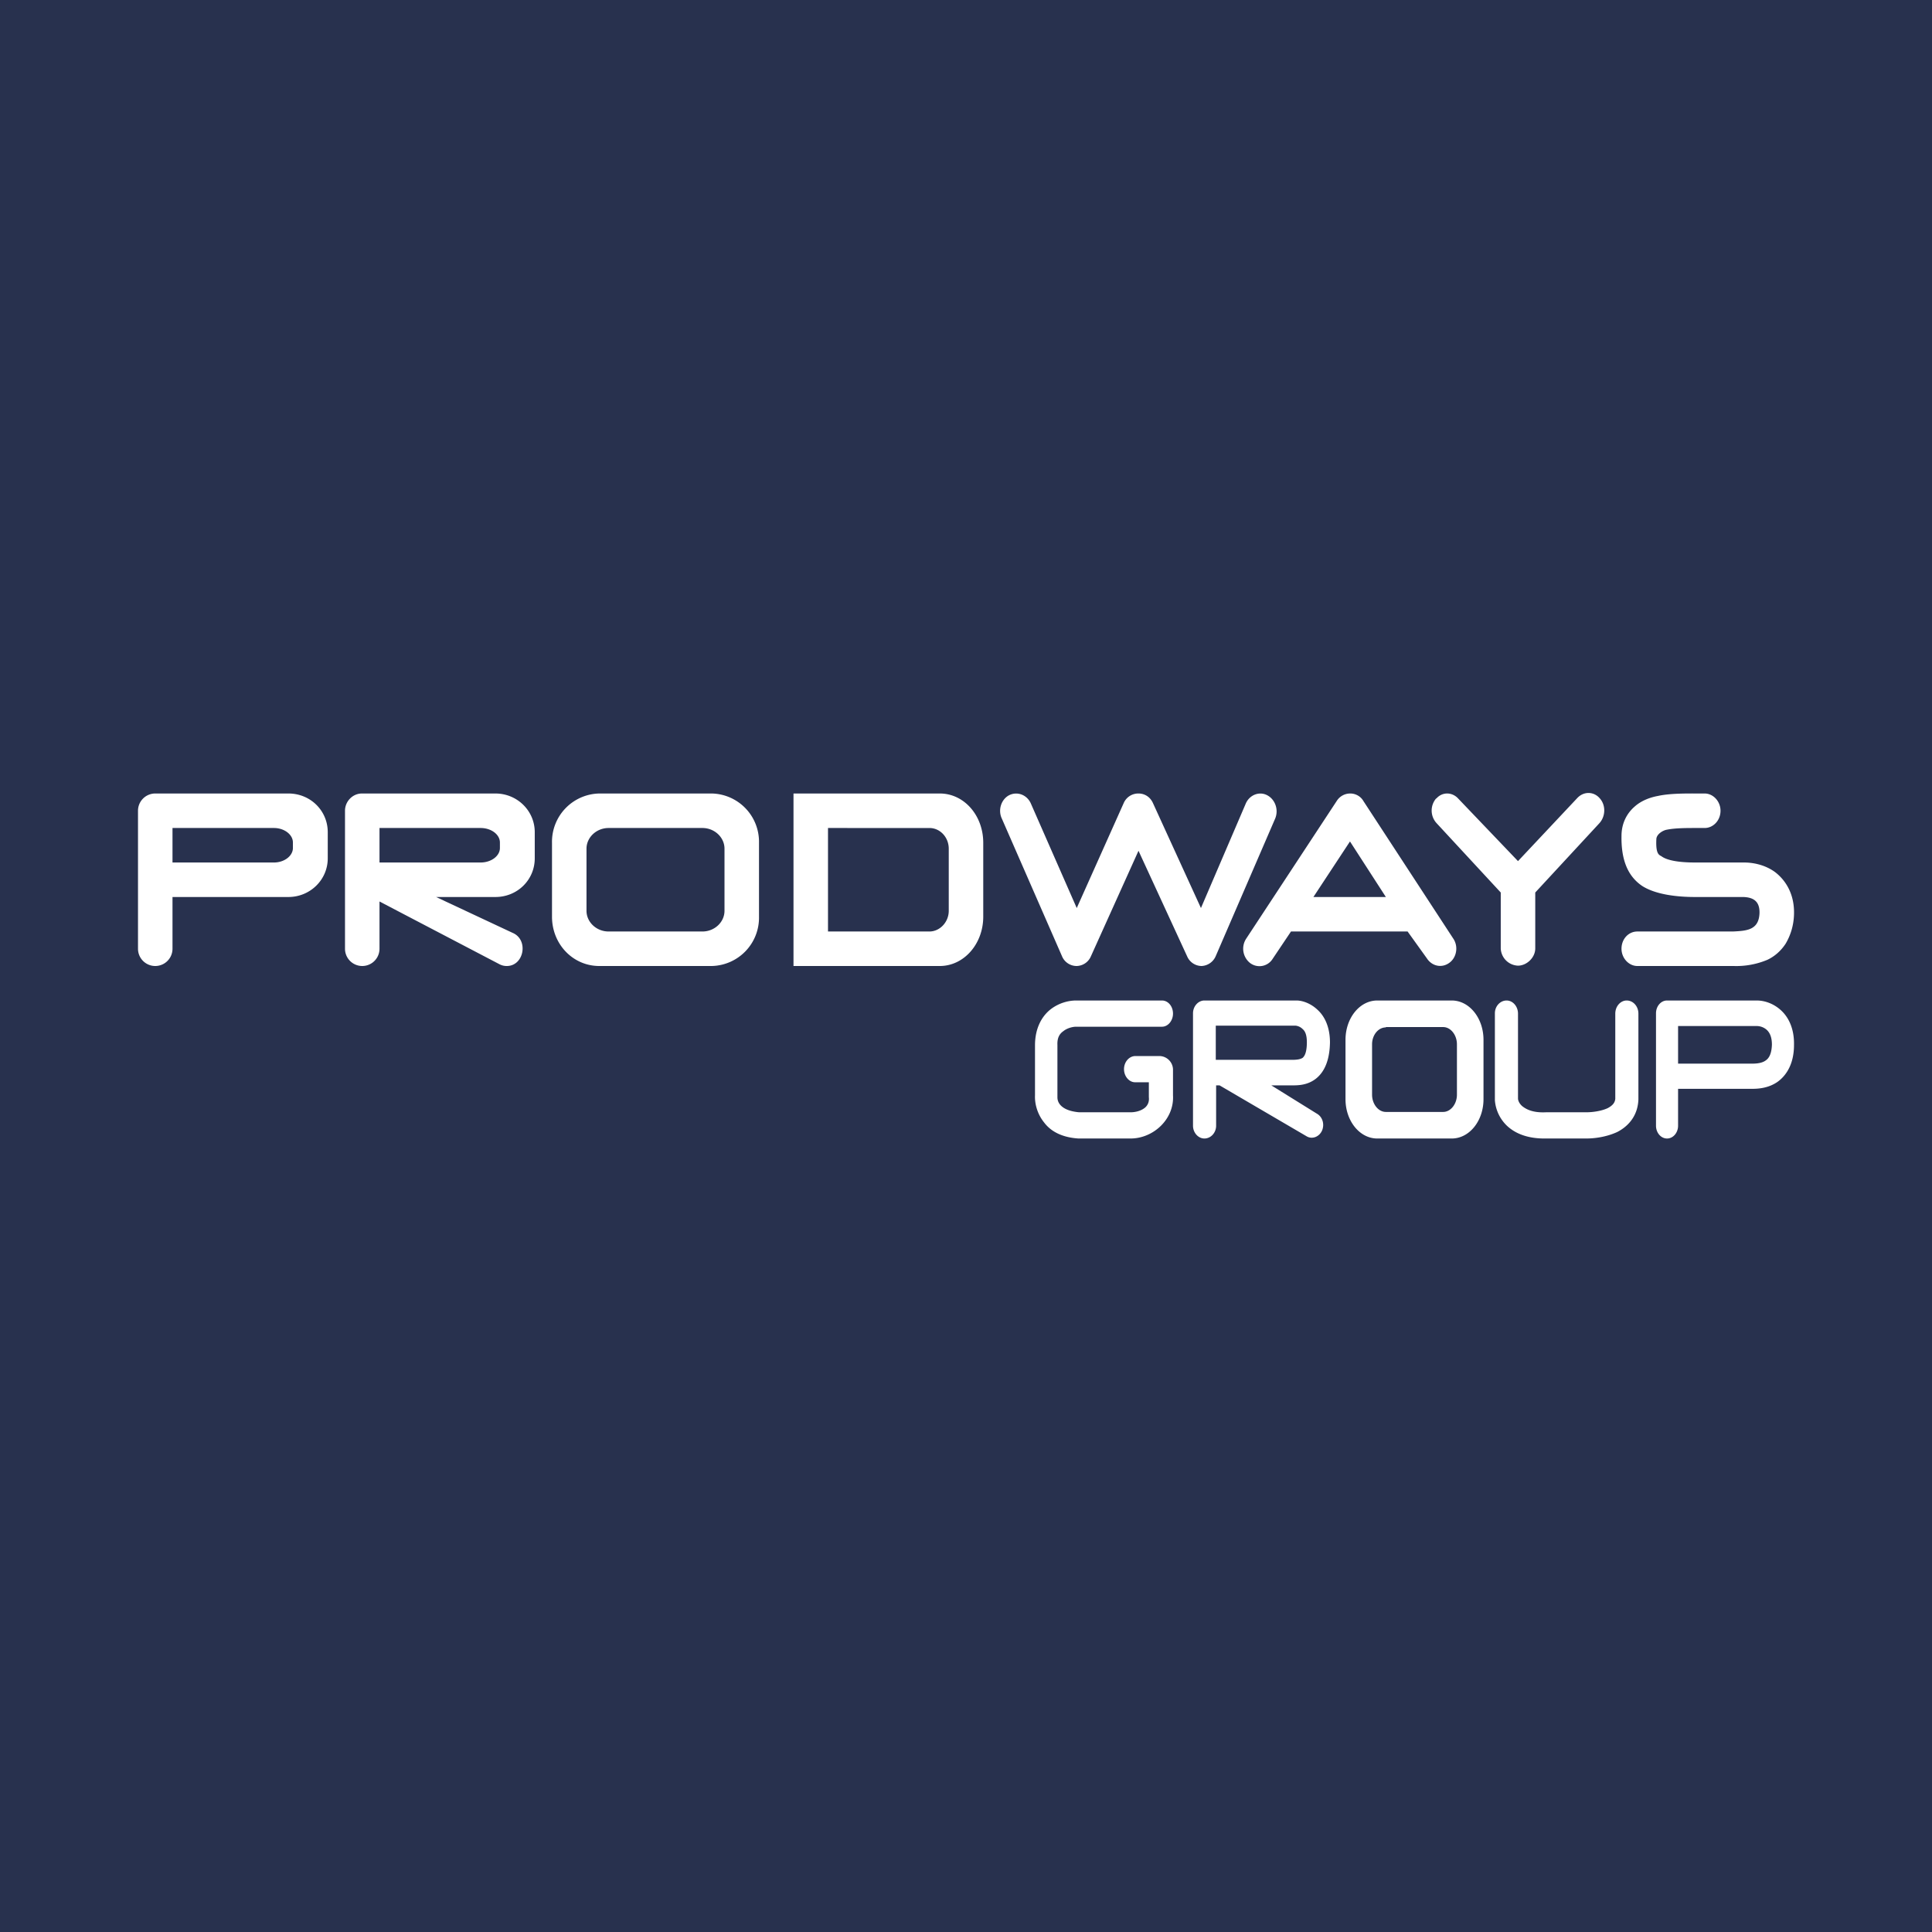
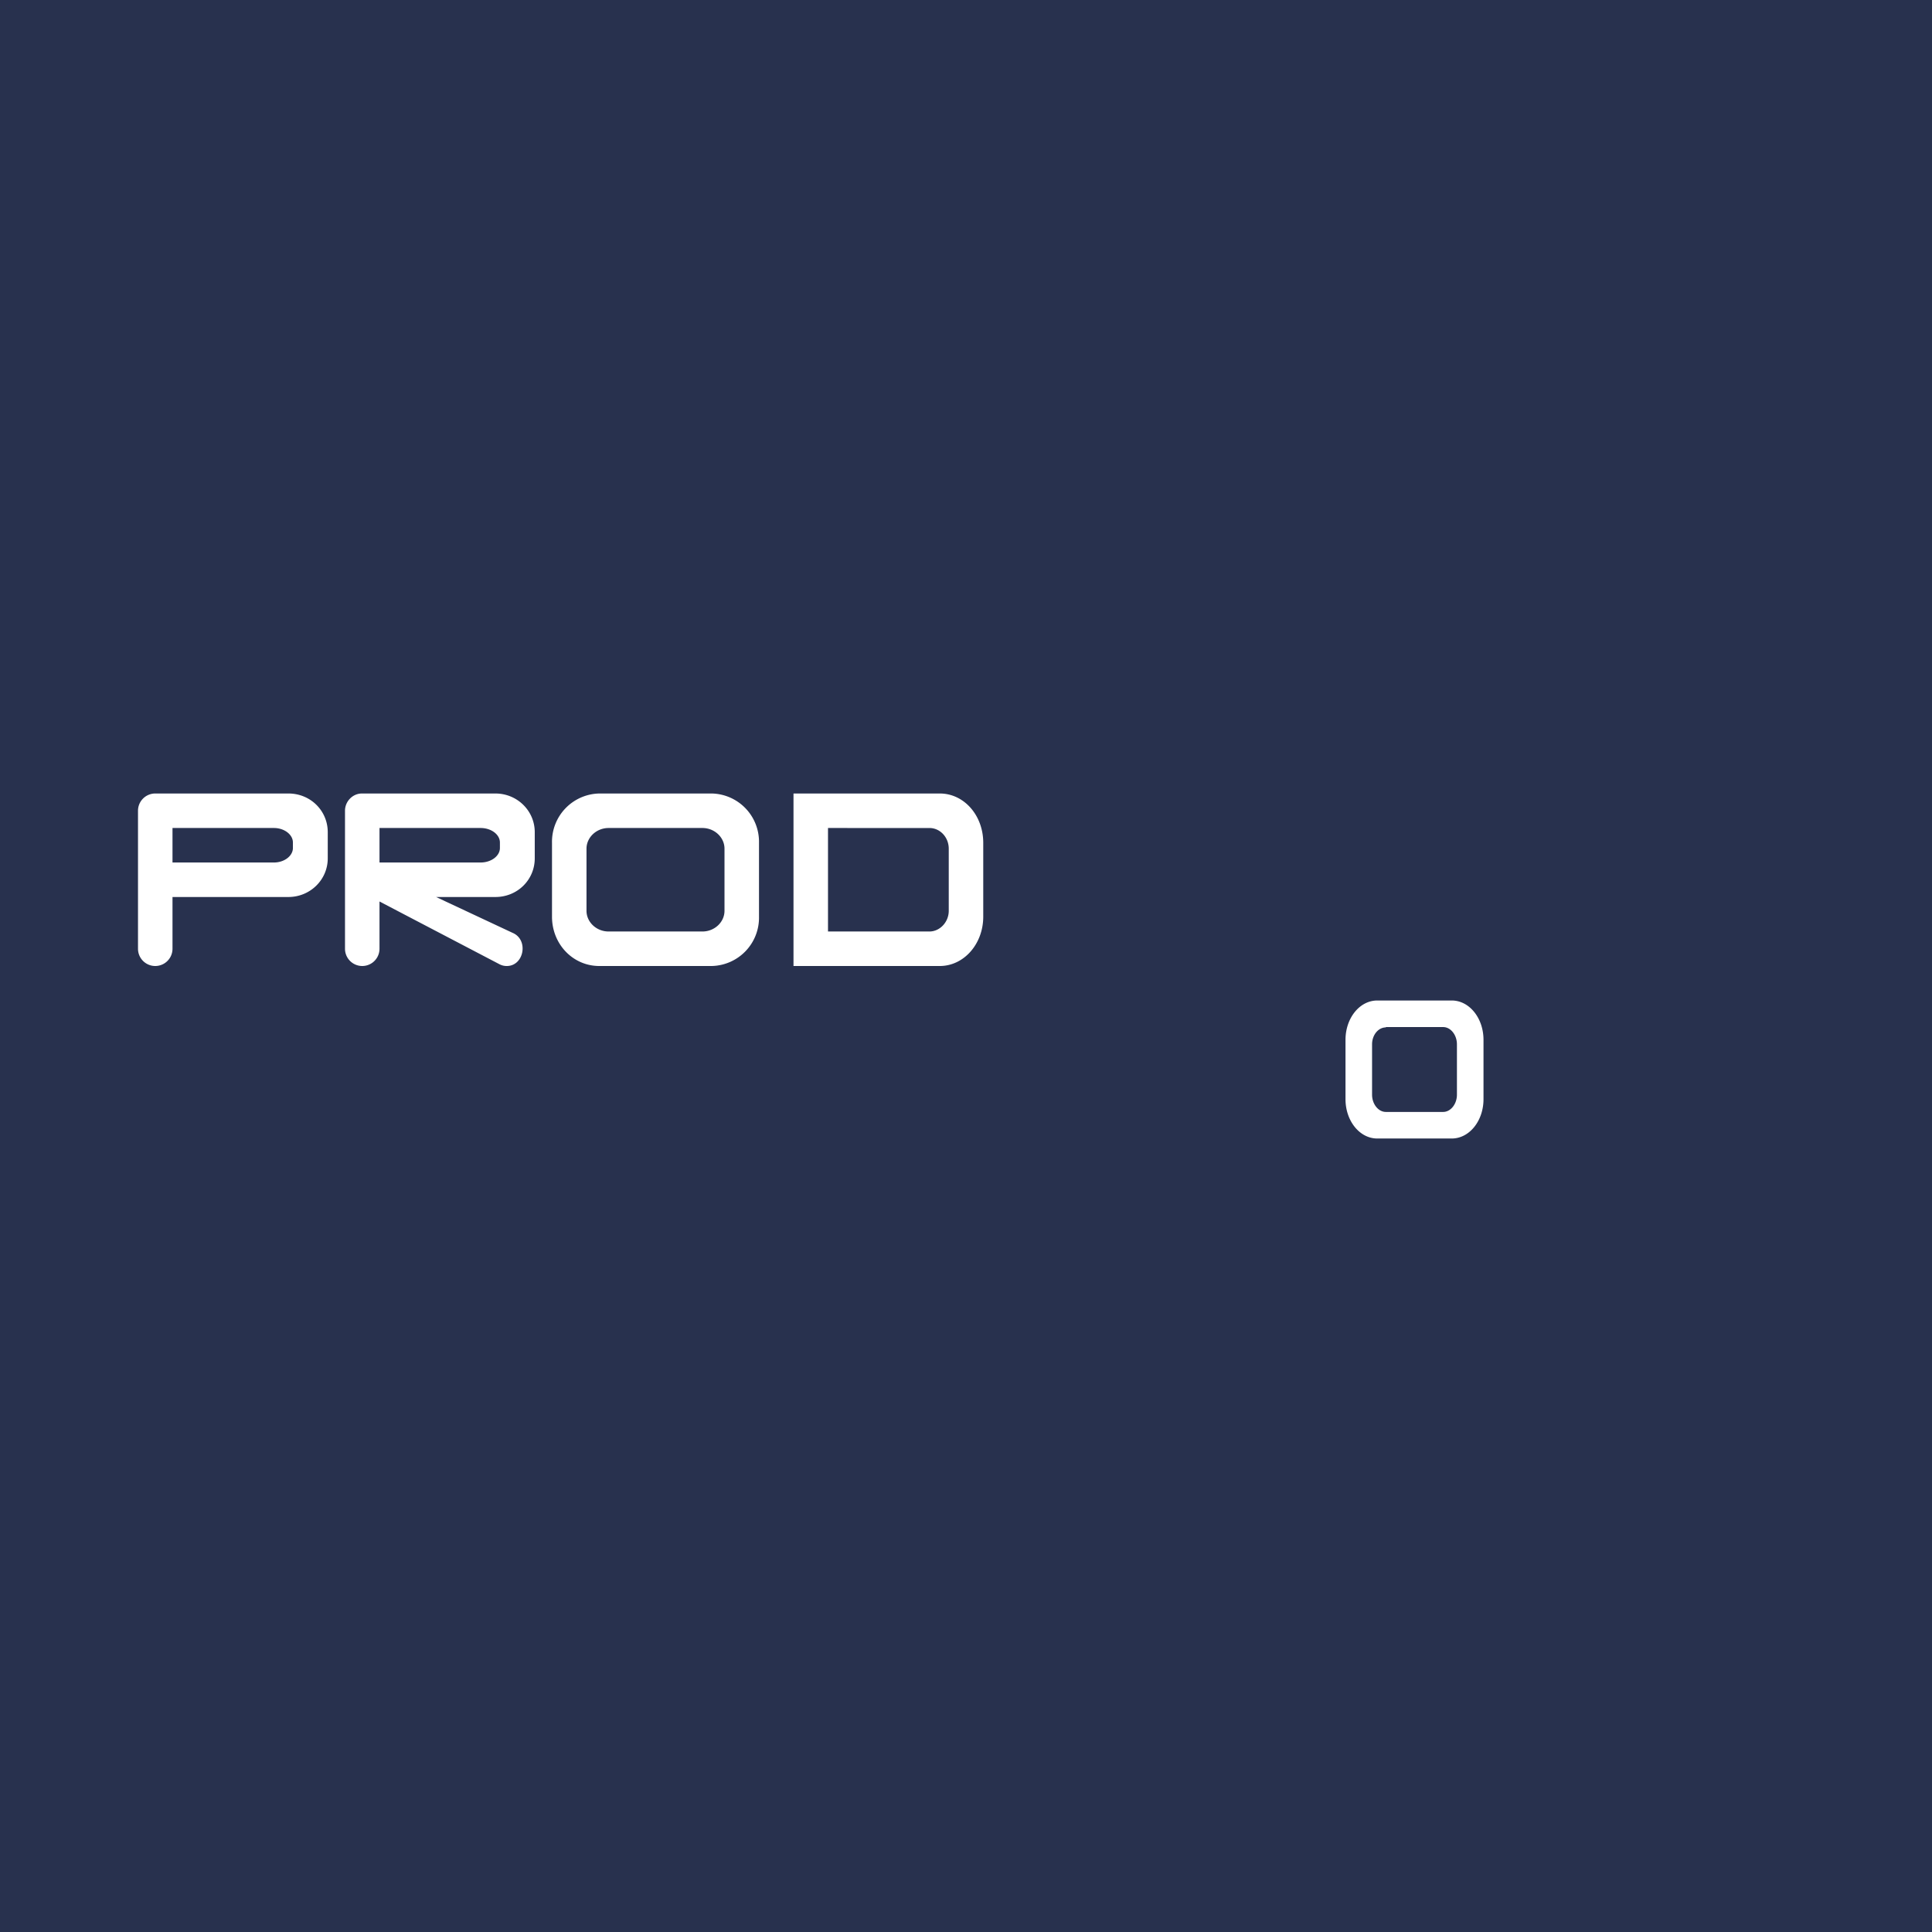
<svg xmlns="http://www.w3.org/2000/svg" width="56" height="56" viewBox="0 0 56 56">
-   <path fill="#28314E" d="M0 0h56v56H0z" />
+   <path fill="#28314E" d="M0 0h56v56H0" />
  <path fill-rule="evenodd" d="M4.49 23a.5.5 0 0 0-.49.5v4a.5.5 0 0 0 1 0V26h3.36c.63 0 1.14-.5 1.14-1.12v-.76C9.5 23.5 9 23 8.36 23H4.5ZM5 24v1h2.94c.3 0 .55-.19.55-.42v-.16c0-.23-.25-.42-.55-.42H5ZM10.49 23H14.36c.63 0 1.14.5 1.14 1.12v.76c0 .62-.5 1.12-1.14 1.12h-1.72l2.22 1.04c.47.2.33.96-.17.96a.44.44 0 0 1-.21-.05L11 26.13v1.37a.5.5 0 0 1-1 0v-4c0-.27.22-.5.49-.5Zm.51 2v-1h2.93c.31 0 .56.19.56.42v.16c0 .23-.25.42-.56.42H11ZM17.37 23A1.4 1.4 0 0 0 16 24.43v2.14c0 .8.61 1.43 1.37 1.43h3.26A1.4 1.4 0 0 0 22 26.57v-2.14A1.4 1.4 0 0 0 20.63 23h-3.26Zm.27 1c-.35 0-.64.27-.64.6v1.8c0 .33.29.6.64.6h2.72c.35 0 .64-.27.64-.6v-1.8c0-.33-.29-.6-.64-.6h-2.72ZM39.92 29c-.51 0-.92.51-.92 1.14v1.72c0 .63.41 1.14.92 1.14h2.16c.51 0 .92-.51.92-1.14v-1.72c0-.63-.41-1.14-.92-1.14h-2.16Zm.25.78c-.22 0-.4.22-.4.49v1.46c0 .27.18.5.4.5h1.66c.22 0 .4-.23.4-.5v-1.46c0-.27-.18-.5-.4-.5h-1.66ZM24.26 23H23v5h4.24c.7 0 1.26-.64 1.26-1.43v-2.14c0-.8-.56-1.43-1.26-1.43h-2.98Zm.3 1H24v3h2.94c.3 0 .56-.27.56-.6v-1.8c0-.33-.25-.6-.56-.6h-2.38Z" fill="#fff" />
-   <path d="M36.73 23.05c.23.12.34.42.23.68l-1.72 3.98a.47.47 0 0 1-.41.29.46.46 0 0 1-.42-.28L33 24.66l-1.38 3.06a.46.46 0 0 1-.42.28.46.46 0 0 1-.42-.29l-1.74-3.98c-.12-.25-.02-.56.21-.68.24-.12.52-.01.63.24l1.33 3.03 1.36-3.04A.46.46 0 0 1 33 23c.18 0 .34.1.42.28l1.39 3.04 1.3-3.03c.11-.25.39-.36.62-.24ZM39.14 23c.15 0 .3.08.38.22l2.6 3.98c.16.23.1.55-.1.7-.22.17-.51.11-.66-.12L40.8 27h-3.38l-.53.79a.45.45 0 0 1-.66.12.53.53 0 0 1-.11-.7l2.63-4a.46.46 0 0 1 .39-.21Zm-1.07 3h2.1l-1.04-1.61L38.07 26ZM41.63 23.15c.17-.2.46-.2.64 0L44 24.96l1.72-1.83c.19-.2.48-.19.65.01.18.2.17.52-.01.72l-1.86 2.01v1.62c0 .27-.25.5-.5.5a.52.52 0 0 1-.5-.5v-1.62l-1.86-2.01a.54.54 0 0 1-.01-.72ZM49.24 23h.17c.25 0 .46.23.46.5 0 .28-.21.5-.46.5h-.23c-.3 0-.62 0-.87.05-.11.02-.3.13-.3.28-.02.43.08.45.15.49.13.1.43.18.97.18h1.42c.23 0 .58.05.89.27.32.24.58.65.56 1.24-.01.32-.1.6-.24.84-.15.23-.34.38-.53.47a2.33 2.33 0 0 1-.98.18H47.46c-.25 0-.46-.23-.46-.5 0-.28.2-.5.46-.5h2.77c.4-.02.75-.04.77-.53.01-.34-.17-.46-.47-.47h-1.4c-.52 0-1.14-.07-1.53-.32-.46-.31-.61-.83-.6-1.45 0-.36.15-.65.38-.85.2-.18.46-.27.68-.31.36-.08.88-.07 1.18-.07ZM31.19 29h2.49c.18 0 .32.17.32.38 0 .2-.14.38-.32.38h-2.49c-.1 0-.26.04-.37.13-.1.07-.18.18-.17.4v1.51c0 .03 0 .12.07.21s.22.2.56.23h1.49c.12 0 .28-.03.4-.12a.32.32 0 0 0 .1-.12c.02-.04.04-.1.03-.2v-.43h-.4c-.17 0-.32-.17-.32-.38s.15-.38.33-.38h.71a.4.4 0 0 1 .38.38v.76c.04.69-.57 1.25-1.23 1.25h-1.51c-.47-.03-.8-.2-1-.47-.2-.25-.27-.55-.26-.78V30.3c0-.5.2-.85.46-1.05.25-.19.53-.25.73-.25ZM34.58 29.37c0-.2.15-.37.33-.37h2.67c.17 0 .41.08.61.27.22.2.36.52.36.95-.01.48-.14.83-.4 1.04-.25.2-.53.2-.7.2h-.6l1.32.82c.16.09.23.3.15.49-.08.18-.28.26-.44.17l-2.53-1.48h-.1v1.17c0 .2-.15.37-.34.37-.18 0-.33-.17-.33-.37v-3.26Zm.66 1.35h2.21c.16 0 .25-.02.31-.06.03-.03.12-.11.12-.45 0-.23-.06-.33-.12-.38a.34.34 0 0 0-.2-.1h-2.32v1ZM48 29.37c0-.2.14-.37.32-.37h2.6c.23 0 .5.09.72.3.23.22.37.56.36.99 0 .52-.2.87-.48 1.07-.26.18-.55.2-.73.2h-2.15v1.07c0 .2-.14.37-.32.37s-.32-.17-.32-.37v-3.26Zm.64 1.46h2.15c.15 0 .3-.02.4-.1.07-.05.16-.16.17-.45 0-.23-.07-.35-.14-.42a.44.44 0 0 0-.3-.12h-2.28v1.09ZM43.67 29c.18 0 .33.17.33.38v2.46c0 .05.03.14.12.22.1.08.29.2.69.18h1.17c.2 0 .45-.04.62-.12.17-.09.21-.18.22-.27v-2.47c0-.21.15-.38.33-.38.19 0 .34.17.34.38v2.49c-.02.5-.32.79-.61.94-.3.14-.64.19-.9.19h-1.16c-.51.01-.88-.13-1.13-.36a1.14 1.14 0 0 1-.36-.75v-2.52c0-.2.15-.37.34-.37Z" fill="#fff" />
</svg>